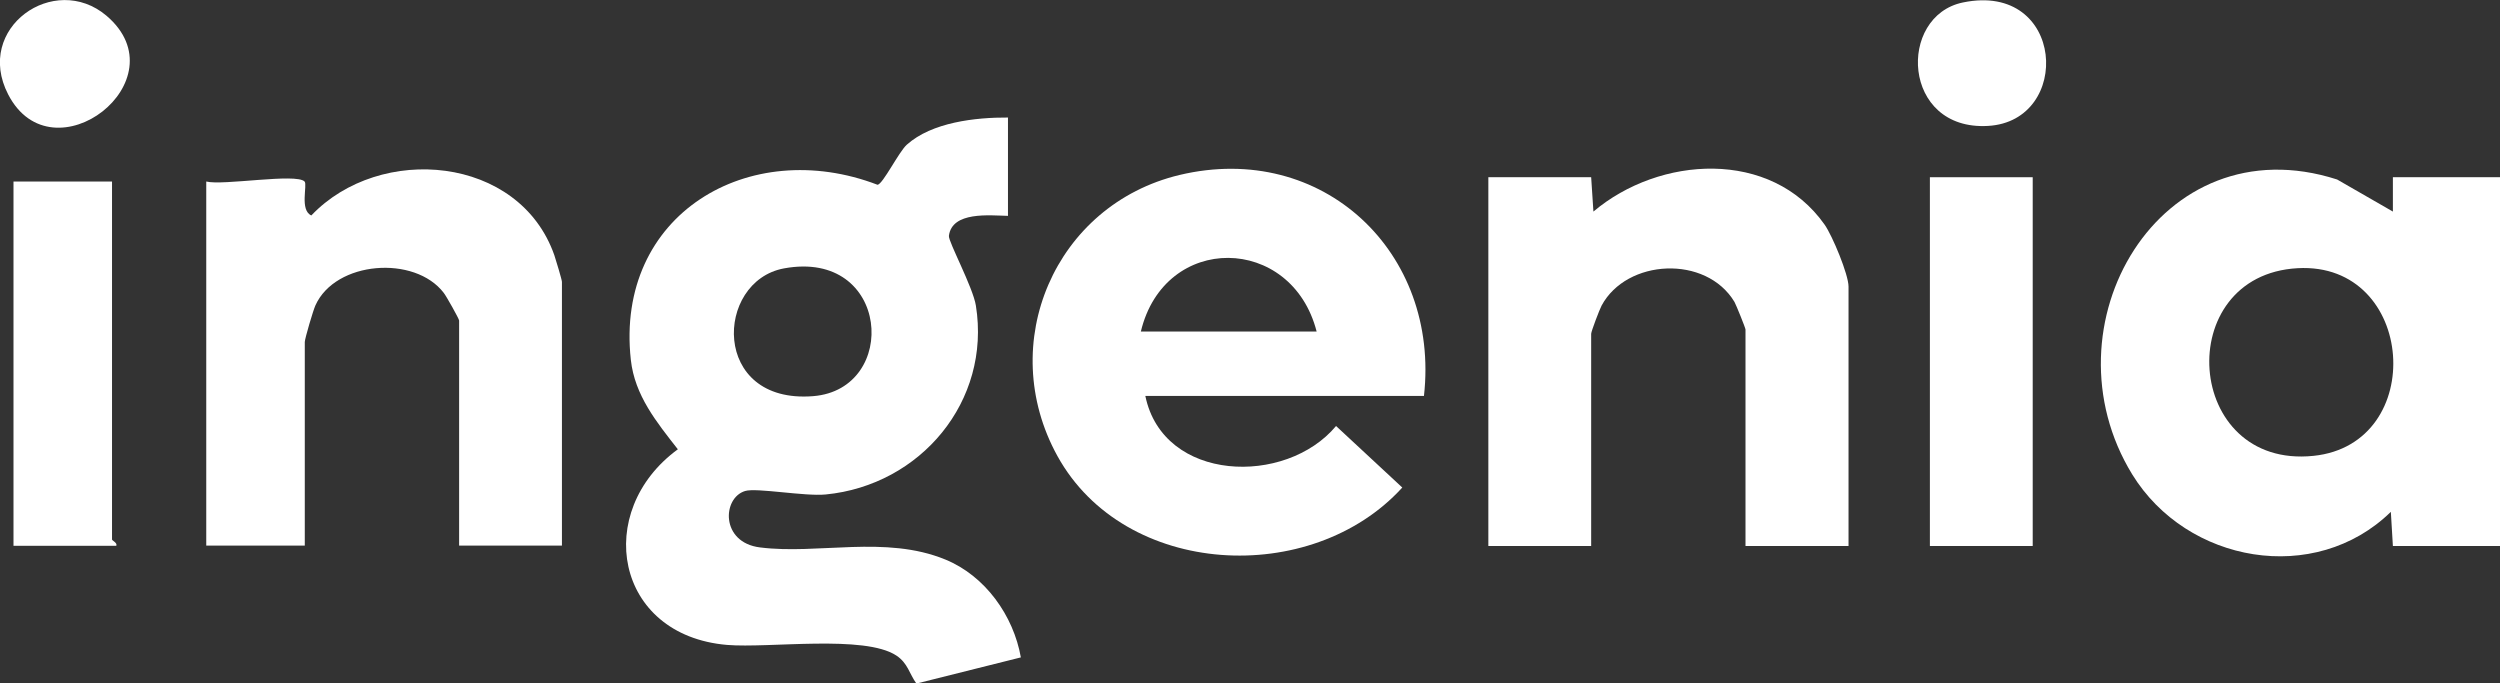
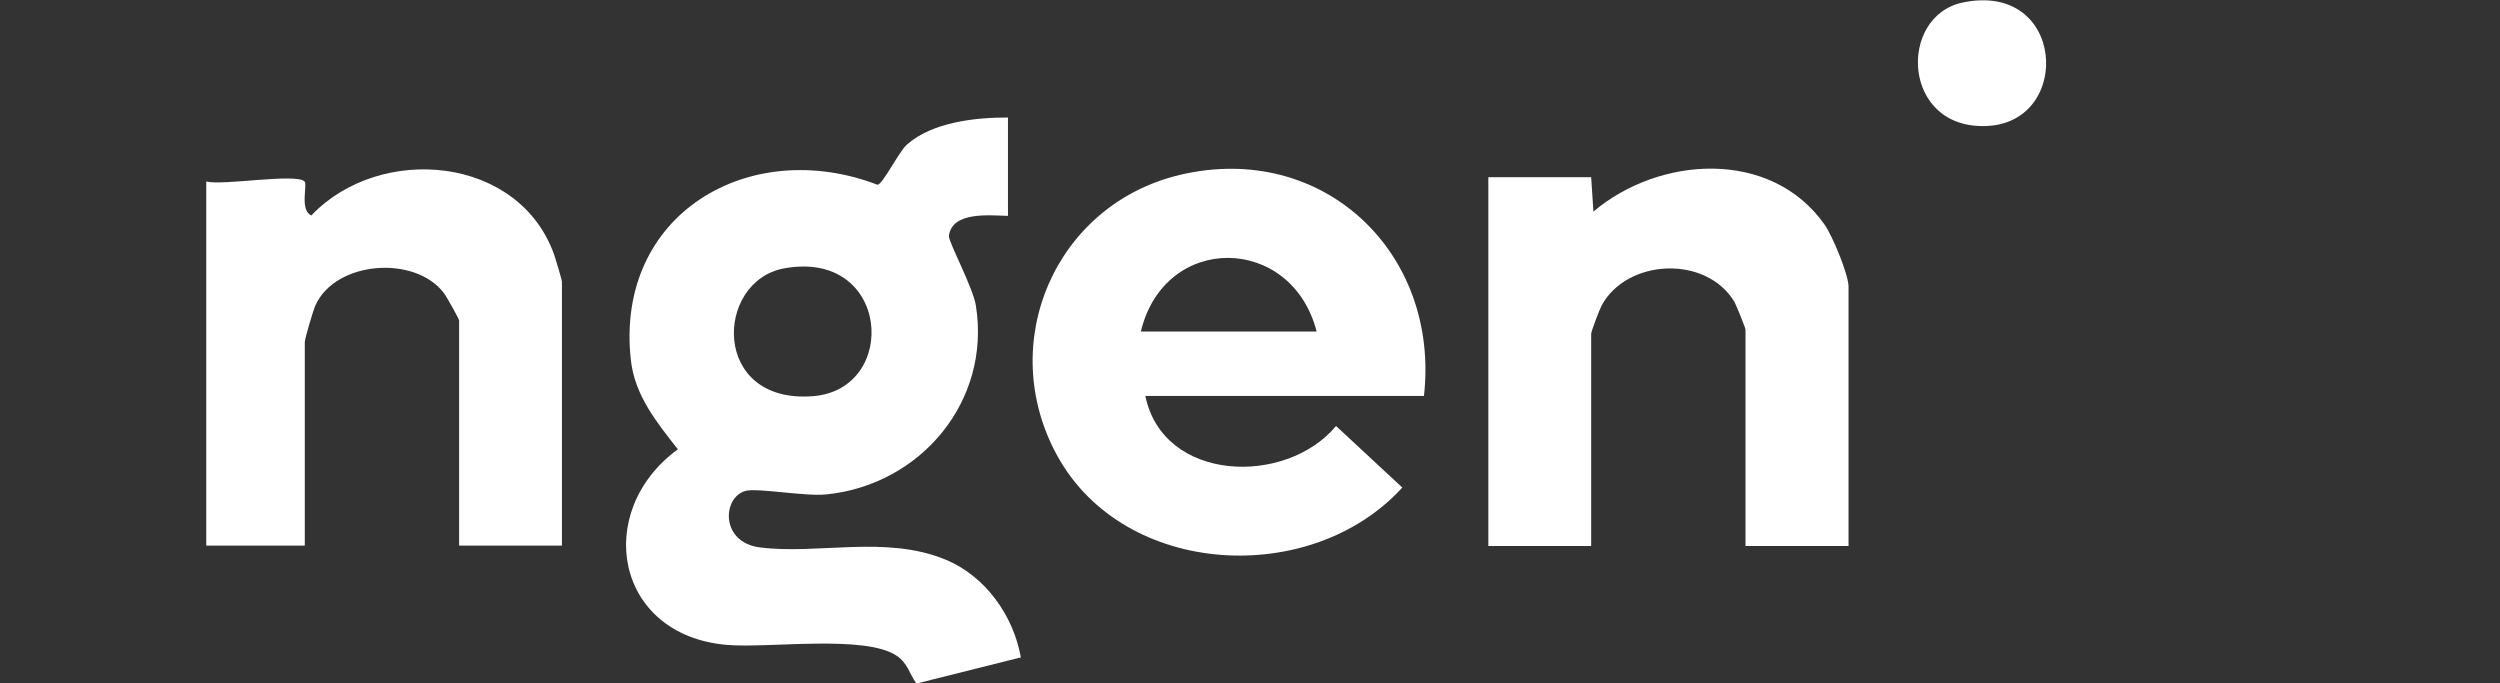
<svg xmlns="http://www.w3.org/2000/svg" id="Layer_2" data-name="Layer 2" viewBox="0 0 122.3 33.43">
  <rect x="0" y="0" width="122.3" height="33.43" fill="#333333" stroke="none" />
  <defs>
    <style>
      .cls-1 {
        fill: #fff;
      }
    </style>
  </defs>
  <g id="Layer_1-2" data-name="Layer 1">
    <g>
      <path class="cls-1" d="M49.31,5.74v4.82c-.9-.02-2.74-.23-2.89.98-.03.28,1.18,2.52,1.32,3.41.75,4.68-2.71,8.79-7.35,9.24-1.02.1-3.39-.34-3.94-.17-1.12.34-1.21,2.52.73,2.76,2.83.36,6.13-.61,9.06.59,1.96.8,3.34,2.75,3.7,4.79l-5.11,1.28c-.35-.49-.42-1-.98-1.37-1.56-1.03-6.22-.35-8.28-.52-5.51-.47-6.56-6.54-2.41-9.57-1.03-1.32-2.11-2.63-2.3-4.38-.78-7.12,5.79-10.97,12.07-8.56.26-.03,1.04-1.61,1.43-1.96,1.23-1.1,3.36-1.34,4.96-1.33ZM38.35,13.13c-3.39.63-3.57,6.65,1.43,6.25,4.23-.34,3.77-7.21-1.43-6.25Z" />
-       <path class="cls-1" d="M117.06,26.71l-.1-1.67c-3.72,3.63-9.98,2.51-12.65-1.83-4.45-7.25,1.34-17.22,10.02-14.43l2.73,1.57v-1.68h5.24v18.04h-5.24ZM112.4,13.12c-6.18.34-5.57,9.84.78,9.18,5.61-.58,5.01-9.5-.78-9.18Z" />
      <path class="cls-1" d="M56.03,19.37c.87,4.23,6.87,4.42,9.33,1.47l3.24,3.01c-4.44,4.88-13.58,4.42-16.87-1.54-3.04-5.51-.12-12.29,5.97-13.75,7.01-1.67,12.75,3.79,11.96,10.81h-13.63ZM64.41,16.22c-1.22-4.76-7.44-4.85-8.6,0h8.6Z" />
      <path class="cls-1" d="M85.39,26.71v-10.59c0-.07-.46-1.21-.54-1.35-1.39-2.31-5.27-2.11-6.5.18-.1.19-.51,1.26-.51,1.38v10.38h-5.03V8.67h5.03l.11,1.68c3.23-2.73,8.69-3.08,11.31.64.38.54,1.17,2.44,1.17,3.03v12.69h-5.03" />
      <path class="cls-1" d="M10.09,8.88c.81.21,4.4-.42,4.81,0,.15.16-.25,1.4.33,1.66,3.36-3.53,10.18-2.94,11.89,1.95.07.21.37,1.2.37,1.3v12.9h-5.03v-11.01c0-.08-.63-1.2-.75-1.35-1.42-1.86-5.3-1.57-6.28.61-.11.24-.52,1.63-.52,1.79v9.96h-4.82V8.88Z" />
-       <rect class="cls-1" x="94.41" y="8.67" width="5.03" height="18.04" />
-       <path class="cls-1" d="M5.48,8.88v17.51c0,.06.27.16.21.31H.66V8.88h4.82Z" />
      <path class="cls-1" d="M96.03.12c5-1.03,5.37,5.81,1.22,6.04-4.22.24-4.44-5.38-1.22-6.04Z" />
-       <path class="cls-1" d="M5.21.77C8.92,3.93,2.57,8.82.4,4.62-1.28,1.37,2.66-1.39,5.21.77Z" />
+       <path class="cls-1" d="M5.21.77Z" />
    </g>
  </g>
</svg>